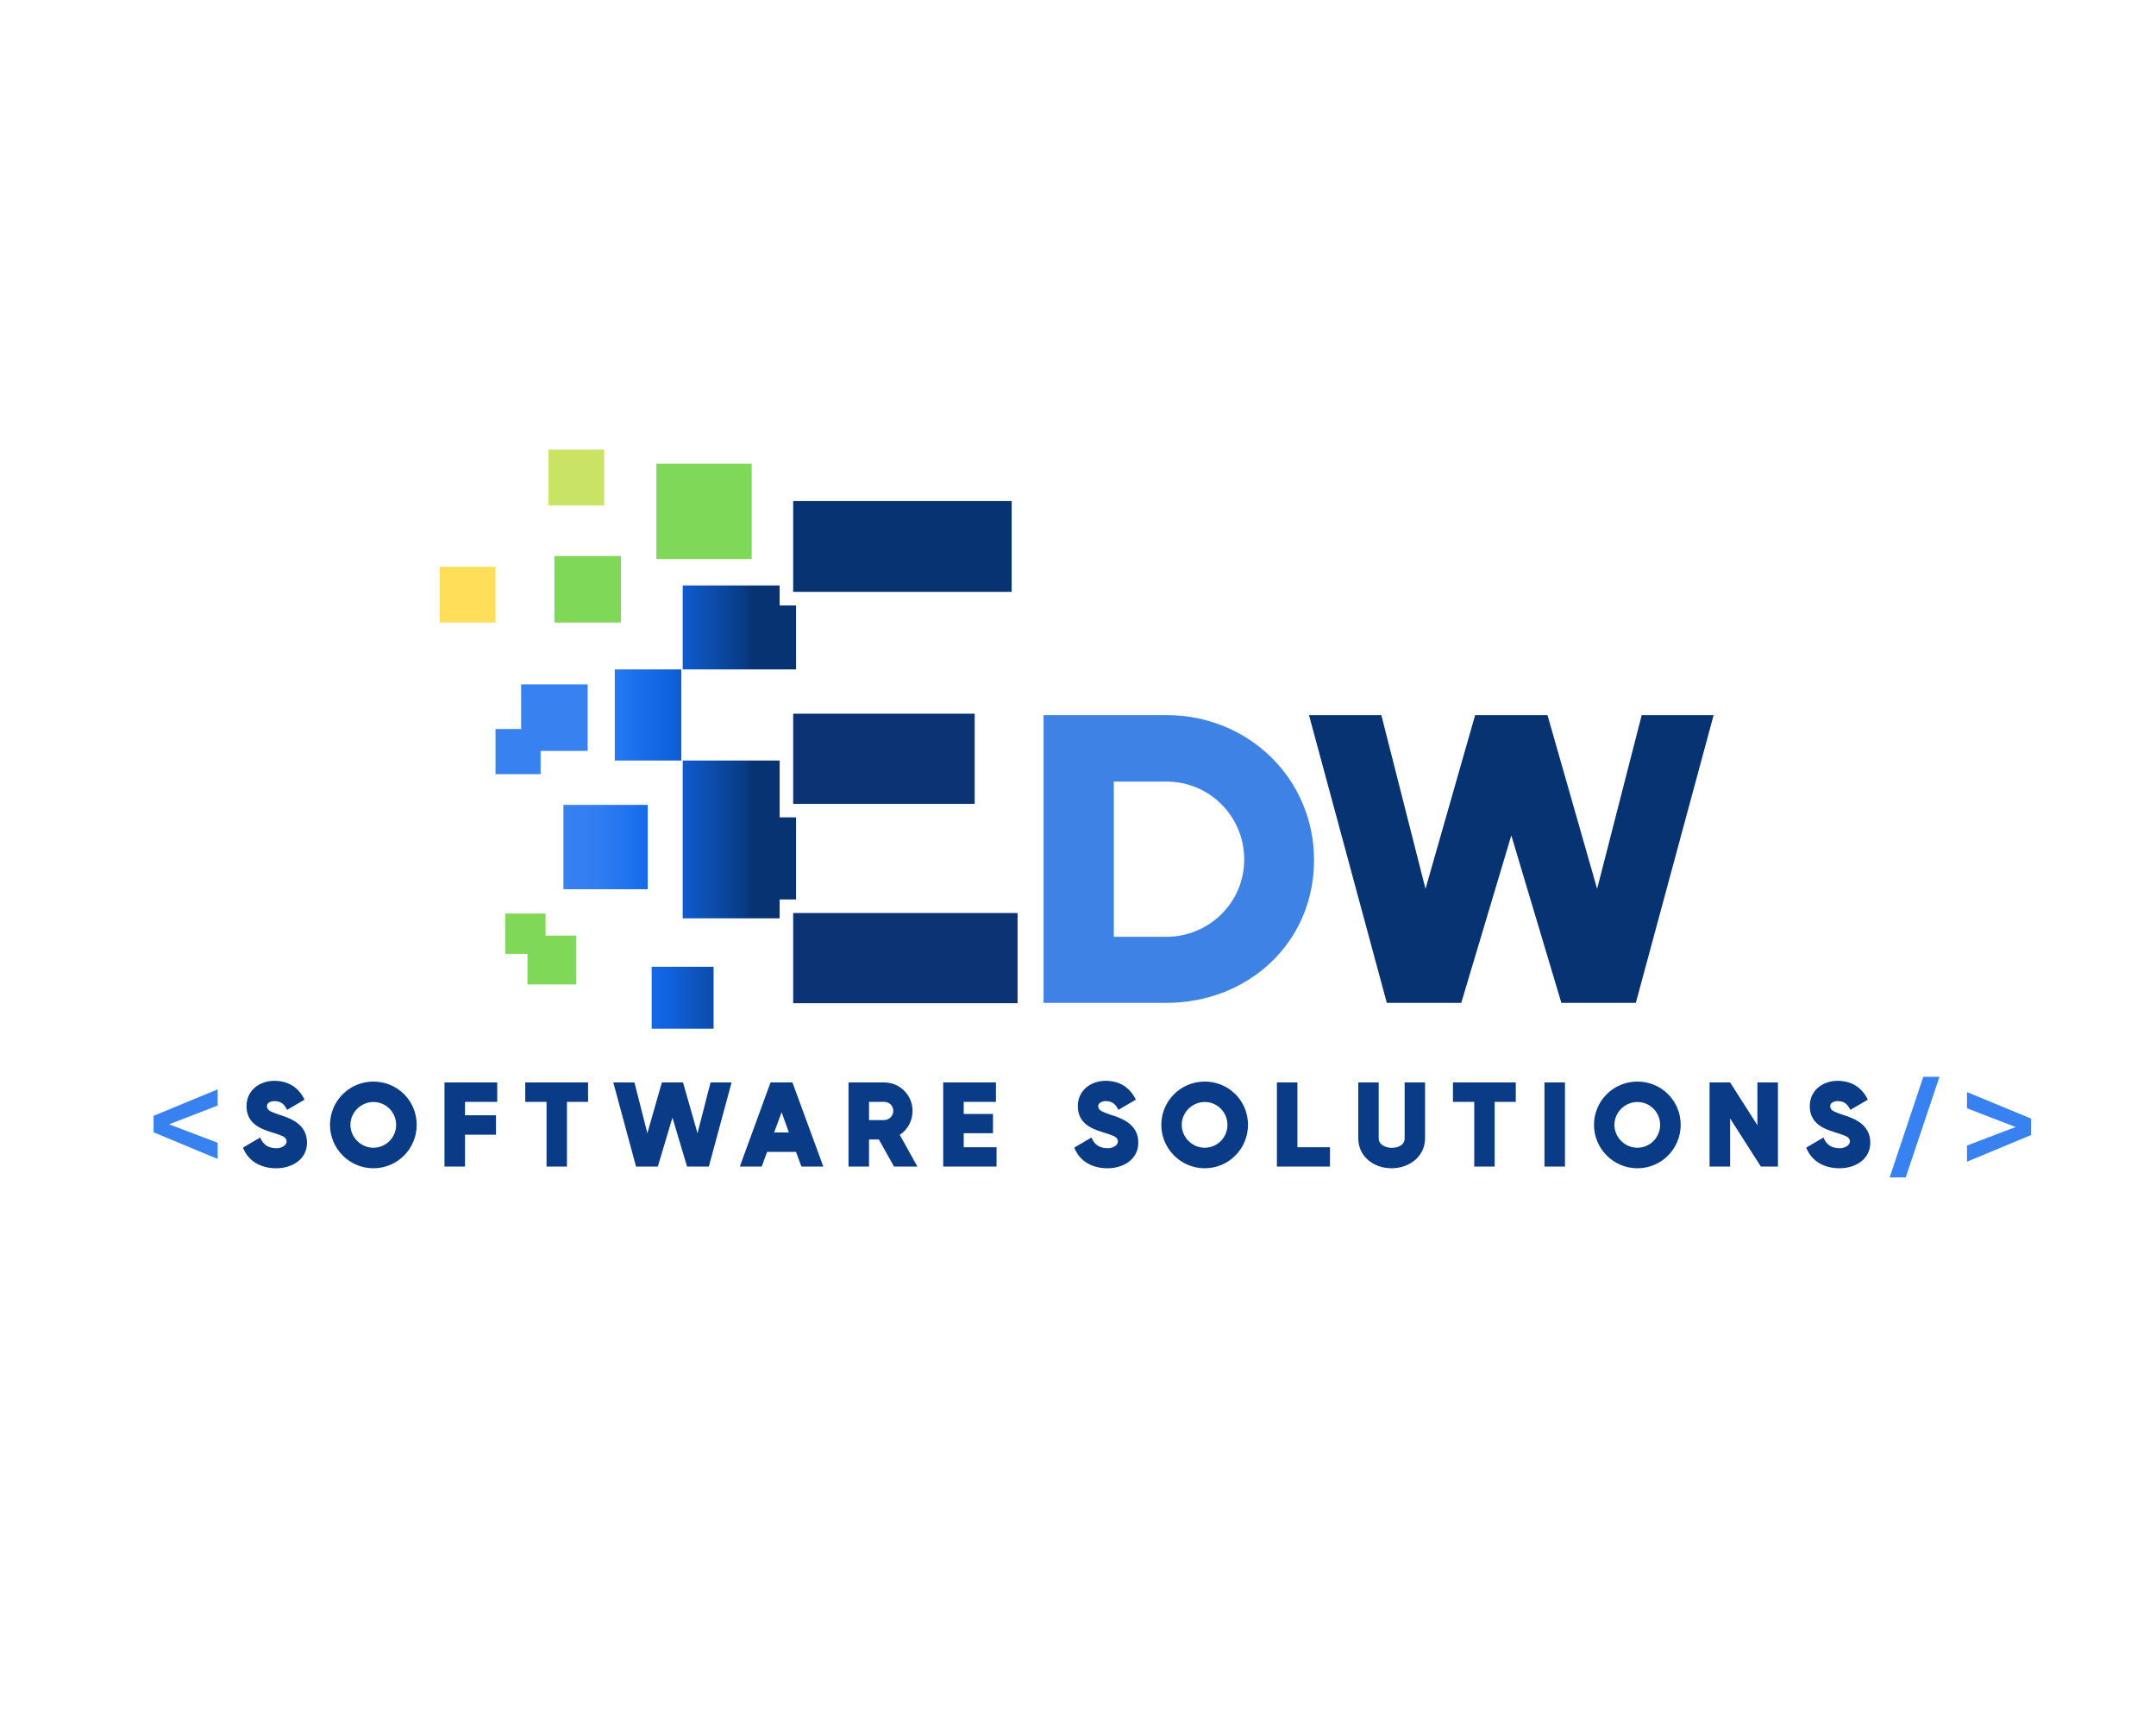
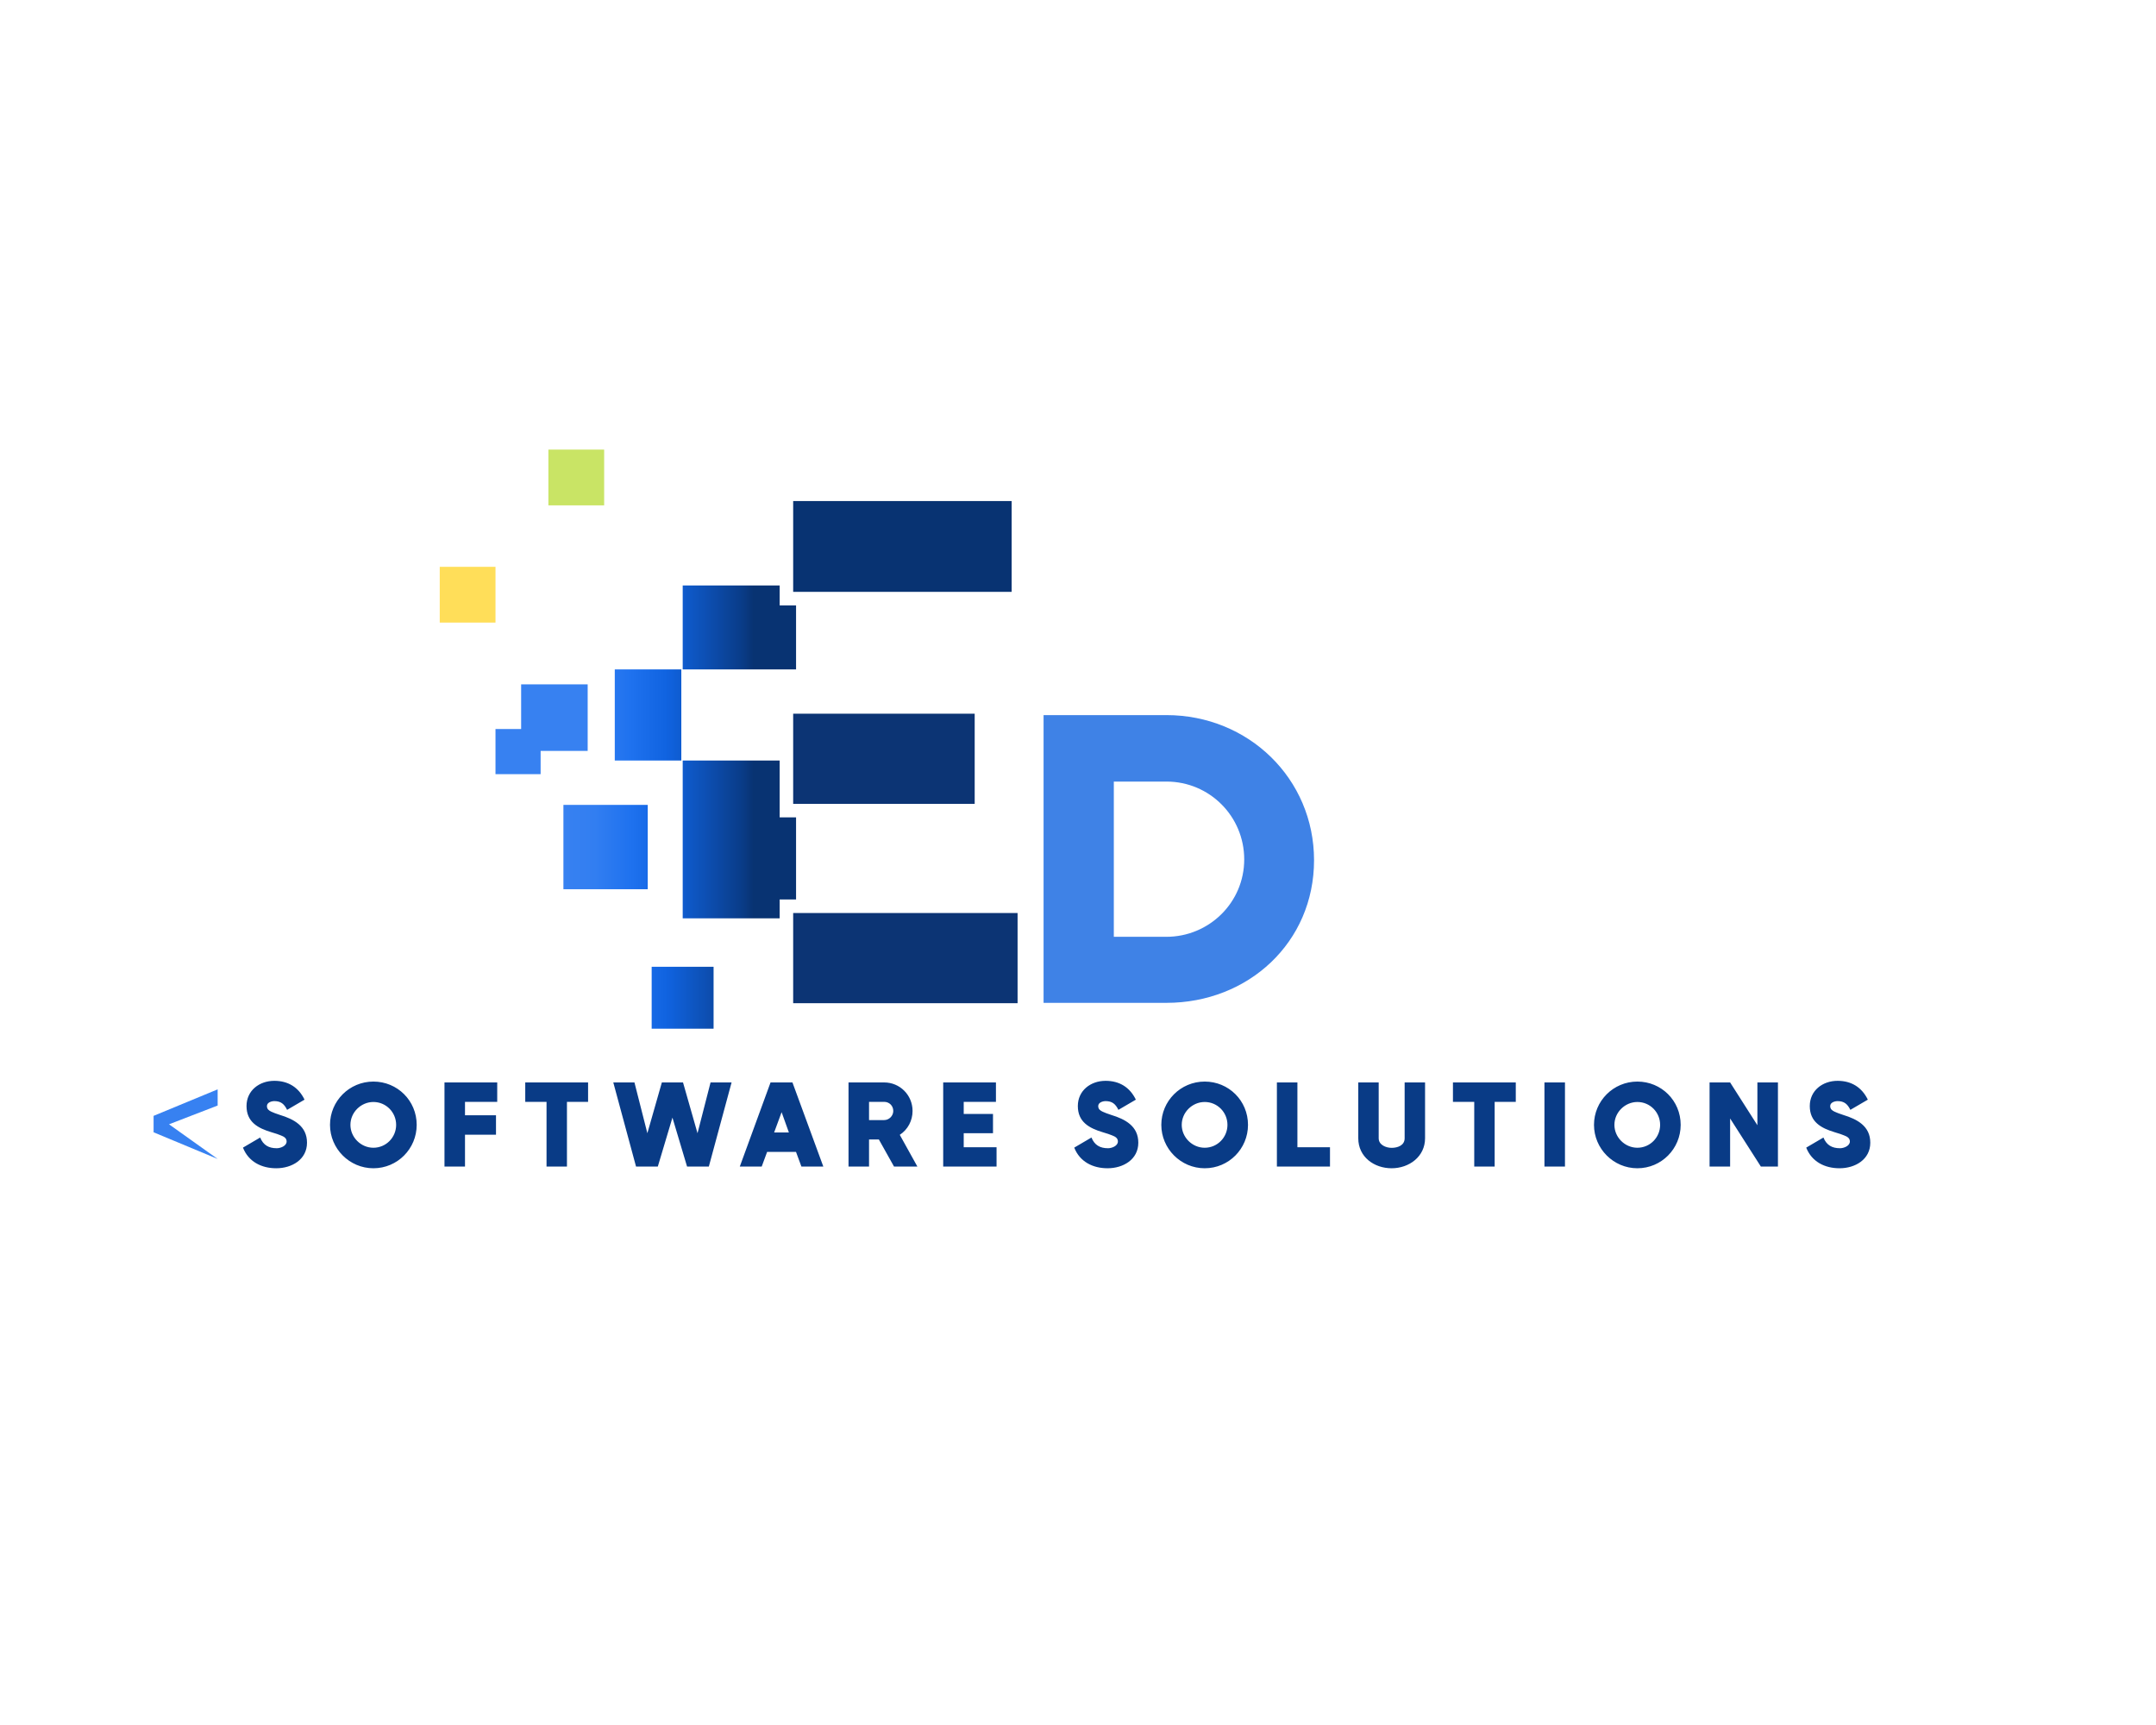
<svg xmlns="http://www.w3.org/2000/svg" version="1.1" width="1280" height="1024" viewBox="0 0 1280 1024" xml:space="preserve">
  <desc>Created with Fabric.js 5.3.0</desc>
  <defs>
</defs>
  <g transform="matrix(1 0 0 1 640 512)" id="background-logo">
    <rect style="stroke: none; stroke-width: 0; stroke-dasharray: none; stroke-linecap: butt; stroke-dashoffset: 0; stroke-linejoin: miter; stroke-miterlimit: 4; fill: rgb(255,255,255); fill-opacity: 0; fill-rule: nonzero; opacity: 1;" paint-order="stroke" x="-640" y="-512" rx="0" ry="0" width="1280" height="1024" />
  </g>
  <g transform="matrix(1.921 0 0 1.921 432.601 438.777)" id="logo-logo">
    <g style="" paint-order="stroke">
      <g transform="matrix(0.238 0 0 0.238 -34.172 0)">
        <g style="" paint-order="stroke">
          <g transform="matrix(1 0 0 1 111.6 -295.75)">
-             <rect style="stroke: none; stroke-width: 0; stroke-dasharray: none; stroke-linecap: butt; stroke-dashoffset: 0; stroke-linejoin: miter; stroke-miterlimit: 4; fill: rgb(127,216,88); fill-rule: nonzero; opacity: 1;" paint-order="stroke" x="-61.9" y="-61.9" rx="0" ry="0" width="123.8" height="123.8" />
-           </g>
+             </g>
          <g transform="matrix(1 0 0 1 -54.3 -339.75)">
            <rect style="stroke: none; stroke-width: 0; stroke-dasharray: none; stroke-linecap: butt; stroke-dashoffset: 0; stroke-linejoin: miter; stroke-miterlimit: 4; fill: rgb(201,228,101); fill-rule: nonzero; opacity: 1;" paint-order="stroke" x="-36.2" y="-36.2" rx="0" ry="0" width="72.4" height="72.4" />
          </g>
          <g transform="matrix(1 0 0 1 -195.4 -187.55)">
            <rect style="stroke: none; stroke-width: 0; stroke-dasharray: none; stroke-linecap: butt; stroke-dashoffset: 0; stroke-linejoin: miter; stroke-miterlimit: 4; fill: rgb(255,222,89); fill-rule: nonzero; opacity: 1;" paint-order="stroke" x="-36.2" y="-36.2" rx="0" ry="0" width="72.4" height="72.4" />
          </g>
          <g transform="matrix(1 0 0 1 -39.5 -194.55)">
-             <rect style="stroke: none; stroke-width: 0; stroke-dasharray: none; stroke-linecap: butt; stroke-dashoffset: 0; stroke-linejoin: miter; stroke-miterlimit: 4; fill: rgb(127,216,88); fill-rule: nonzero; opacity: 1;" paint-order="stroke" x="-43.2" y="-43.2" rx="0" ry="0" width="86.4" height="86.4" />
-           </g>
+             </g>
          <g transform="matrix(1 0 0 1 38.9 -31.4)">
            <linearGradient id="SVGID_155_13721" gradientUnits="userSpaceOnUse" gradientTransform="matrix(1 0 0 1 -440.4 -534.25)" x1="817.112" y1="534.221" x2="331.26" y2="534.221">
              <stop offset="0%" style="stop-color:rgb(8,51,114);stop-opacity: 1" />
              <stop offset="10.63%" style="stop-color:rgb(8,51,114);stop-opacity: 1" />
              <stop offset="24.47%" style="stop-color:rgb(8,51,114);stop-opacity: 1" />
              <stop offset="37.65%" style="stop-color:rgb(8,51,114);stop-opacity: 1" />
              <stop offset="49.39%" style="stop-color:rgb(8,51,114);stop-opacity: 1" />
              <stop offset="52.08%" style="stop-color:rgb(9,59,134);stop-opacity: 1" />
              <stop offset="62.42%" style="stop-color:rgb(13,80,181);stop-opacity: 1" />
              <stop offset="72.58%" style="stop-color:rgb(16,99,224);stop-opacity: 1" />
              <stop offset="82.4%" style="stop-color:rgb(31,114,239);stop-opacity: 1" />
              <stop offset="91.72%" style="stop-color:rgb(50,126,241);stop-opacity: 1" />
              <stop offset="100%" style="stop-color:rgb(55,129,241);stop-opacity: 1" />
            </linearGradient>
            <rect style="stroke: none; stroke-width: 0; stroke-dasharray: none; stroke-linecap: butt; stroke-dashoffset: 0; stroke-linejoin: miter; stroke-miterlimit: 4; fill: url(#SVGID_155_13721); fill-rule: nonzero; opacity: 1;" paint-order="stroke" x="-43.2" y="-59.15" rx="0" ry="0" width="86.4" height="118.3" />
          </g>
          <g transform="matrix(1 0 0 1 -99.35 -12.85)">
            <polygon style="stroke: none; stroke-width: 1; stroke-dasharray: none; stroke-linecap: butt; stroke-dashoffset: 0; stroke-linejoin: miter; stroke-miterlimit: 4; fill: rgb(55,129,241); fill-rule: nonzero; opacity: 1;" paint-order="stroke" points="-26.55,-58.3 -26.55,-0.3 -59.85,-0.3 -59.85,58.3 -1.25,58.3 -1.25,28.1 59.85,28.1 59.85,-58.3 " />
          </g>
          <g transform="matrix(1 0 0 1 -16.25 140.1)">
            <linearGradient id="SVGID_156_13722" gradientUnits="userSpaceOnUse" gradientTransform="matrix(1 0 0 1 -385.25 -705.75)" x1="817.112" y1="705.722" x2="331.26" y2="705.722">
              <stop offset="0%" style="stop-color:rgb(8,51,114);stop-opacity: 1" />
              <stop offset="10.63%" style="stop-color:rgb(8,51,114);stop-opacity: 1" />
              <stop offset="24.47%" style="stop-color:rgb(8,51,114);stop-opacity: 1" />
              <stop offset="37.65%" style="stop-color:rgb(8,51,114);stop-opacity: 1" />
              <stop offset="49.39%" style="stop-color:rgb(8,51,114);stop-opacity: 1" />
              <stop offset="52.08%" style="stop-color:rgb(9,59,134);stop-opacity: 1" />
              <stop offset="62.42%" style="stop-color:rgb(13,80,181);stop-opacity: 1" />
              <stop offset="72.58%" style="stop-color:rgb(16,99,224);stop-opacity: 1" />
              <stop offset="82.4%" style="stop-color:rgb(31,114,239);stop-opacity: 1" />
              <stop offset="91.72%" style="stop-color:rgb(50,126,241);stop-opacity: 1" />
              <stop offset="100%" style="stop-color:rgb(55,129,241);stop-opacity: 1" />
            </linearGradient>
            <rect style="stroke: none; stroke-width: 0; stroke-dasharray: none; stroke-linecap: butt; stroke-dashoffset: 0; stroke-linejoin: miter; stroke-miterlimit: 4; fill: url(#SVGID_156_13722); fill-rule: nonzero; opacity: 1;" paint-order="stroke" x="-54.75" y="-54.75" rx="0" ry="0" width="109.5" height="109.5" />
          </g>
          <g transform="matrix(1 0 0 1 83.8 335.75)">
            <linearGradient id="SVGID_157_13723" gradientUnits="userSpaceOnUse" gradientTransform="matrix(1 0 0 1 -485.3 -901.4)" x1="817.112" y1="901.402" x2="331.26" y2="901.402">
              <stop offset="0%" style="stop-color:rgb(8,51,114);stop-opacity: 1" />
              <stop offset="10.63%" style="stop-color:rgb(8,51,114);stop-opacity: 1" />
              <stop offset="24.47%" style="stop-color:rgb(8,51,114);stop-opacity: 1" />
              <stop offset="37.65%" style="stop-color:rgb(8,51,114);stop-opacity: 1" />
              <stop offset="49.39%" style="stop-color:rgb(8,51,114);stop-opacity: 1" />
              <stop offset="52.08%" style="stop-color:rgb(9,59,134);stop-opacity: 1" />
              <stop offset="62.42%" style="stop-color:rgb(13,80,181);stop-opacity: 1" />
              <stop offset="72.58%" style="stop-color:rgb(16,99,224);stop-opacity: 1" />
              <stop offset="82.4%" style="stop-color:rgb(31,114,239);stop-opacity: 1" />
              <stop offset="91.72%" style="stop-color:rgb(50,126,241);stop-opacity: 1" />
              <stop offset="100%" style="stop-color:rgb(55,129,241);stop-opacity: 1" />
            </linearGradient>
            <rect style="stroke: none; stroke-width: 0; stroke-dasharray: none; stroke-linecap: butt; stroke-dashoffset: 0; stroke-linejoin: miter; stroke-miterlimit: 4; fill: url(#SVGID_157_13723); fill-rule: nonzero; opacity: 1;" paint-order="stroke" x="-40.2" y="-40.2" rx="0" ry="0" width="80.4" height="80.4" />
          </g>
          <g transform="matrix(1 0 0 1 -100.4 272.45)">
-             <polygon style="stroke: none; stroke-width: 1; stroke-dasharray: none; stroke-linecap: butt; stroke-dashoffset: 0; stroke-linejoin: miter; stroke-miterlimit: 4; fill: rgb(127,216,88); fill-rule: nonzero; opacity: 1;" paint-order="stroke" points="6.2,-17.4 6.2,-46 -46.1,-46 -46.1,6.3 -17.3,6.3 -17.3,46 46.1,46 46.1,-17.4 " />
-           </g>
+             </g>
          <g transform="matrix(1 0 0 1 157.5 -145.05)">
            <linearGradient id="SVGID_158_13724" gradientUnits="userSpaceOnUse" gradientTransform="matrix(1 0 0 1 -559 -420.6)" x1="817.112" y1="420.555" x2="331.26" y2="420.555">
              <stop offset="0%" style="stop-color:rgb(8,51,114);stop-opacity: 1" />
              <stop offset="10.63%" style="stop-color:rgb(8,51,114);stop-opacity: 1" />
              <stop offset="24.47%" style="stop-color:rgb(8,51,114);stop-opacity: 1" />
              <stop offset="37.65%" style="stop-color:rgb(8,51,114);stop-opacity: 1" />
              <stop offset="49.39%" style="stop-color:rgb(8,51,114);stop-opacity: 1" />
              <stop offset="52.08%" style="stop-color:rgb(9,59,134);stop-opacity: 1" />
              <stop offset="62.42%" style="stop-color:rgb(13,80,181);stop-opacity: 1" />
              <stop offset="72.58%" style="stop-color:rgb(16,99,224);stop-opacity: 1" />
              <stop offset="82.4%" style="stop-color:rgb(31,114,239);stop-opacity: 1" />
              <stop offset="91.72%" style="stop-color:rgb(50,126,241);stop-opacity: 1" />
              <stop offset="100%" style="stop-color:rgb(55,129,241);stop-opacity: 1" />
            </linearGradient>
            <polygon style="stroke: none; stroke-width: 1; stroke-dasharray: none; stroke-linecap: butt; stroke-dashoffset: 0; stroke-linejoin: miter; stroke-miterlimit: 4; fill: url(#SVGID_158_13724); fill-rule: nonzero; opacity: 1;" paint-order="stroke" points="52.3,-28.6 73.6,-28.6 73.6,54.5 -73.6,54.5 -73.6,-54.5 52.3,-54.5 " />
          </g>
          <g transform="matrix(1 0 0 1 157.5 130.2)">
            <linearGradient id="SVGID_159_13725" gradientUnits="userSpaceOnUse" gradientTransform="matrix(1 0 0 1 -559 -695.85)" x1="817.112" y1="695.839" x2="331.26" y2="695.839">
              <stop offset="0%" style="stop-color:rgb(8,51,114);stop-opacity: 1" />
              <stop offset="10.63%" style="stop-color:rgb(8,51,114);stop-opacity: 1" />
              <stop offset="24.47%" style="stop-color:rgb(8,51,114);stop-opacity: 1" />
              <stop offset="37.65%" style="stop-color:rgb(8,51,114);stop-opacity: 1" />
              <stop offset="49.39%" style="stop-color:rgb(8,51,114);stop-opacity: 1" />
              <stop offset="52.08%" style="stop-color:rgb(9,59,134);stop-opacity: 1" />
              <stop offset="62.42%" style="stop-color:rgb(13,80,181);stop-opacity: 1" />
              <stop offset="72.58%" style="stop-color:rgb(16,99,224);stop-opacity: 1" />
              <stop offset="82.4%" style="stop-color:rgb(31,114,239);stop-opacity: 1" />
              <stop offset="91.72%" style="stop-color:rgb(50,126,241);stop-opacity: 1" />
              <stop offset="100%" style="stop-color:rgb(55,129,241);stop-opacity: 1" />
            </linearGradient>
            <polygon style="stroke: none; stroke-width: 1; stroke-dasharray: none; stroke-linecap: butt; stroke-dashoffset: 0; stroke-linejoin: miter; stroke-miterlimit: 4; fill: url(#SVGID_159_13725); fill-rule: nonzero; opacity: 1;" paint-order="stroke" points="73.6,-28.65 73.6,77.95 52.3,77.95 52.3,102.45 -73.6,102.45 -73.6,-102.45 52.3,-102.45 52.3,-28.65 " />
          </g>
        </g>
      </g>
      <g transform="matrix(0.238 0 0 0.238 54.614 4.01)">
        <g style="" paint-order="stroke">
          <g transform="matrix(1 0 0 1 -27.85 8.65)">
            <rect style="stroke: none; stroke-width: 0; stroke-dasharray: none; stroke-linecap: butt; stroke-dashoffset: 0; stroke-linejoin: miter; stroke-miterlimit: 4; fill: rgb(12,52,116); fill-rule: nonzero; opacity: 1;" paint-order="stroke" x="-117.85" y="-58.55" rx="0" ry="0" width="235.7" height="117.1" />
          </g>
          <g transform="matrix(1 0 0 1 0 267.45)">
            <rect style="stroke: none; stroke-width: 0; stroke-dasharray: none; stroke-linecap: butt; stroke-dashoffset: 0; stroke-linejoin: miter; stroke-miterlimit: 4; fill: rgb(12,52,116); fill-rule: nonzero; opacity: 1;" paint-order="stroke" x="-145.7" y="-58.55" rx="0" ry="0" width="291.4" height="117.1" />
          </g>
          <g transform="matrix(1 0 0 1 -3.85 -267.05)">
            <linearGradient id="SVGID_160_13726" gradientUnits="userSpaceOnUse" gradientTransform="matrix(1 0 0 1 -770.75 -315.45)" x1="817.112" y1="315.431" x2="331.26" y2="315.431">
              <stop offset="0%" style="stop-color:rgb(8,51,114);stop-opacity: 1" />
              <stop offset="10.63%" style="stop-color:rgb(8,51,114);stop-opacity: 1" />
              <stop offset="24.47%" style="stop-color:rgb(8,51,114);stop-opacity: 1" />
              <stop offset="37.65%" style="stop-color:rgb(8,51,114);stop-opacity: 1" />
              <stop offset="49.39%" style="stop-color:rgb(8,51,114);stop-opacity: 1" />
              <stop offset="52.08%" style="stop-color:rgb(9,59,134);stop-opacity: 1" />
              <stop offset="62.42%" style="stop-color:rgb(13,80,181);stop-opacity: 1" />
              <stop offset="72.58%" style="stop-color:rgb(16,99,224);stop-opacity: 1" />
              <stop offset="82.4%" style="stop-color:rgb(31,114,239);stop-opacity: 1" />
              <stop offset="91.72%" style="stop-color:rgb(50,126,241);stop-opacity: 1" />
              <stop offset="100%" style="stop-color:rgb(55,129,241);stop-opacity: 1" />
            </linearGradient>
            <rect style="stroke: none; stroke-width: 0; stroke-dasharray: none; stroke-linecap: butt; stroke-dashoffset: 0; stroke-linejoin: miter; stroke-miterlimit: 4; fill: url(#SVGID_160_13726); fill-rule: nonzero; opacity: 1;" paint-order="stroke" x="-141.85" y="-58.95" rx="0" ry="0" width="283.7" height="117.9" />
          </g>
        </g>
      </g>
    </g>
  </g>
  <g transform="matrix(1.921 0 0 1.921 627.311 667.555)" id="text-logo">
    <g style="" paint-order="stroke">
      <g transform="matrix(1 0 0 1 0 0)" id="text-logo-path-0">
        <path style="stroke: none; stroke-width: 0; stroke-dasharray: none; stroke-linecap: butt; stroke-dashoffset: 0; stroke-linejoin: miter; stroke-miterlimit: 4; fill: rgb(9,59,134); fill-rule: nonzero; opacity: 1;" paint-order="stroke" transform=" translate(-252.495, 12.98)" d="M 11.32 0.53 C 16.15 0.53 20.82 -2.17 20.82 -7.37 C 20.82 -12.5 16.8 -14.63 12.43 -15.96 C 11.25 -16.34 10.37 -16.68 9.8 -16.95 C 9.01 -17.33 8.44 -17.75 8.44 -18.7 C 8.44 -19.8 9.84 -20.22 10.72 -20.22 C 12.77 -20.22 13.79 -19.3 14.67 -17.52 L 20.06 -20.67 C 18.2 -24.51 14.97 -26.49 10.72 -26.49 C 6.08 -26.49 2.13 -23.48 2.13 -18.7 C 2.13 -13.79 5.62 -11.86 9.84 -10.6 C 11.17 -10.22 12.12 -9.88 12.77 -9.61 C 13.64 -9.27 14.52 -8.82 14.52 -7.75 C 14.52 -6.35 12.62 -5.66 11.48 -5.66 C 9.01 -5.66 7.3 -6.61 6.35 -8.97 L 1.03 -5.85 C 2.74 -1.48 6.76 0.53 11.32 0.53 Z M 41.34 0.53 C 48.79 0.53 54.72 -5.51 54.72 -12.88 C 54.72 -20.37 48.75 -26.26 41.34 -26.26 C 33.9 -26.26 27.93 -20.25 27.93 -12.88 C 27.93 -5.55 33.93 0.53 41.34 0.53 Z M 34.24 -12.88 C 34.24 -16.76 37.51 -19.95 41.34 -19.95 C 45.26 -19.95 48.37 -16.76 48.37 -12.88 C 48.37 -9.01 45.26 -5.81 41.34 -5.81 C 37.47 -5.81 34.24 -9.04 34.24 -12.88 Z M 79.61 -19.99 L 79.61 -25.99 L 63.31 -25.99 L 63.31 0 L 69.65 0 L 69.65 -9.84 L 79.23 -9.84 L 79.23 -15.85 L 69.65 -15.85 L 69.65 -19.99 Z M 107.69 -19.99 L 107.69 -25.99 L 88.27 -25.99 L 88.27 -19.99 L 94.85 -19.99 L 94.85 0 L 101.16 0 L 101.16 -19.99 Z M 145.54 -25.99 L 141.51 -10.3 L 137.03 -25.99 L 130.49 -25.99 L 126.01 -10.3 L 122.02 -25.99 L 115.48 -25.99 L 122.51 0 L 129.24 0 L 133.76 -15.12 L 138.28 0 L 145.01 0 L 152.04 -25.99 Z M 173.62 0 L 180.39 0 L 170.85 -25.99 L 164.08 -25.99 L 154.58 0 L 161.35 0 L 163.02 -4.52 L 171.95 -4.52 Z M 165.19 -10.53 L 167.5 -16.8 L 169.75 -10.53 Z M 197.56 -8.36 L 202.24 0 L 209.46 0 L 204.02 -9.8 C 206.53 -11.44 207.97 -14.21 207.97 -17.18 C 207.97 -22.08 204.06 -25.99 199.2 -25.99 L 188.18 -25.99 L 188.18 0 L 194.52 0 L 194.52 -8.36 Z M 194.52 -14.36 L 194.52 -19.99 L 199.2 -19.99 C 200.79 -19.99 202.01 -18.77 202.01 -17.18 C 202.01 -15.66 200.72 -14.36 199.2 -14.36 Z M 223.78 -5.97 L 223.78 -10.3 L 232.83 -10.3 L 232.83 -16.26 L 223.78 -16.26 L 223.78 -19.99 L 233.74 -19.99 L 233.74 -25.99 L 217.44 -25.99 L 217.44 0 L 233.93 0 L 233.93 -5.97 Z M 268.24 0.53 C 273.07 0.53 277.74 -2.17 277.74 -7.37 C 277.74 -12.5 273.71 -14.63 269.34 -15.96 C 268.17 -16.34 267.29 -16.68 266.72 -16.95 C 265.92 -17.33 265.35 -17.75 265.35 -18.7 C 265.35 -19.8 266.76 -20.22 267.63 -20.22 C 269.69 -20.22 270.71 -19.3 271.59 -17.52 L 276.98 -20.67 C 275.12 -24.51 271.89 -26.49 267.63 -26.49 C 263 -26.49 259.05 -23.48 259.05 -18.7 C 259.05 -13.79 262.54 -11.86 266.76 -10.6 C 268.09 -10.22 269.04 -9.88 269.69 -9.61 C 270.56 -9.27 271.43 -8.82 271.43 -7.75 C 271.43 -6.35 269.53 -5.66 268.39 -5.66 C 265.92 -5.66 264.21 -6.61 263.26 -8.97 L 257.94 -5.85 C 259.65 -1.48 263.68 0.53 268.24 0.53 Z M 298.26 0.53 C 305.71 0.53 311.64 -5.51 311.64 -12.88 C 311.64 -20.37 305.67 -26.26 298.26 -26.26 C 290.81 -26.26 284.85 -20.25 284.85 -12.88 C 284.85 -5.55 290.85 0.53 298.26 0.53 Z M 291.16 -12.88 C 291.16 -16.76 294.42 -19.95 298.26 -19.95 C 302.18 -19.95 305.29 -16.76 305.29 -12.88 C 305.29 -9.01 302.18 -5.81 298.26 -5.81 C 294.39 -5.81 291.16 -9.04 291.16 -12.88 Z M 326.91 -5.97 L 326.91 -25.99 L 320.57 -25.99 L 320.57 0 L 336.98 0 L 336.98 -5.97 Z M 366.36 -8.74 L 366.36 -25.99 L 360.05 -25.99 L 360.05 -8.74 C 360.05 -6.54 357.92 -5.78 356.02 -5.78 C 354.27 -5.78 352.03 -6.69 352.03 -8.74 L 352.03 -25.99 L 345.72 -25.99 L 345.72 -8.74 C 345.72 -2.96 350.63 0.53 356.02 0.53 C 361.46 0.53 366.36 -3.08 366.36 -8.74 Z M 394.4 -19.99 L 394.4 -25.99 L 374.98 -25.99 L 374.98 -19.99 L 381.56 -19.99 L 381.56 0 L 387.87 0 L 387.87 -19.99 Z M 403.26 -25.99 L 403.26 0 L 409.6 0 L 409.6 -25.99 Z M 431.98 0.53 C 439.43 0.53 445.36 -5.51 445.36 -12.88 C 445.36 -20.37 439.39 -26.26 431.98 -26.26 C 424.54 -26.26 418.57 -20.25 418.57 -12.88 C 418.57 -5.55 424.57 0.53 431.98 0.53 Z M 424.88 -12.88 C 424.88 -16.76 428.15 -19.95 431.98 -19.95 C 435.9 -19.95 439.01 -16.76 439.01 -12.88 C 439.01 -9.01 435.9 -5.81 431.98 -5.81 C 428.11 -5.81 424.88 -9.04 424.88 -12.88 Z M 469.07 -25.99 L 469.07 -12.77 L 460.64 -25.99 L 454.29 -25.99 L 454.29 0 L 460.64 0 L 460.64 -14.86 L 470.14 0 L 475.42 0 L 475.42 -25.99 Z M 494.46 0.53 C 499.28 0.53 503.96 -2.17 503.96 -7.37 C 503.96 -12.5 499.93 -14.63 495.56 -15.96 C 494.38 -16.34 493.51 -16.68 492.94 -16.95 C 492.14 -17.33 491.57 -17.75 491.57 -18.7 C 491.57 -19.8 492.97 -20.22 493.85 -20.22 C 495.9 -20.22 496.93 -19.3 497.8 -17.52 L 503.2 -20.67 C 501.33 -24.51 498.1 -26.49 493.85 -26.49 C 489.21 -26.49 485.26 -23.48 485.26 -18.7 C 485.26 -13.79 488.76 -11.86 492.97 -10.6 C 494.3 -10.22 495.25 -9.88 495.9 -9.61 C 496.77 -9.27 497.65 -8.82 497.65 -7.75 C 497.65 -6.35 495.75 -5.66 494.61 -5.66 C 492.14 -5.66 490.43 -6.61 489.48 -8.97 L 484.16 -5.85 C 485.87 -1.48 489.9 0.53 494.46 0.53 Z" stroke-linecap="round" />
      </g>
    </g>
  </g>
  <g transform="matrix(1.921 0 0 1.921 699.849 509.908)" id="tagline-3b98c82c-175c-4904-87ba-fb2b4137d88f-logo">
    <g style="" paint-order="stroke">
      <g transform="matrix(1 0 0 1 0 0)" id="tagline-3b98c82c-175c-4904-87ba-fb2b4137d88f-logo-path-0">
        <path style="stroke: none; stroke-width: 0; stroke-dasharray: none; stroke-linecap: butt; stroke-dashoffset: 0; stroke-linejoin: miter; stroke-miterlimit: 4; fill: rgb(16,99,224); fill-rule: nonzero; opacity: 0.8;" paint-order="stroke" transform=" translate(-49.855, 44.46)" d="M 46.02 -88.92 L 8.06 -88.92 L 8.06 0 L 46.02 0 C 71.37 0 91.65 -18.72 91.65 -44.07 C 91.65 -69.29 71.37 -88.92 46.02 -88.92 Z M 29.77 -20.41 L 29.77 -68.38 L 46.02 -68.38 C 59.41 -68.38 70.07 -57.59 70.07 -44.33 C 70.07 -30.94 59.15 -20.41 46.02 -20.41 Z" stroke-linecap="round" />
      </g>
    </g>
  </g>
  <g transform="matrix(1.921 0 0 1.921 897.254 509.908)" id="tagline-9fe852c1-c693-4eb1-b979-2c90b28e0033-logo">
    <g style="" paint-order="stroke">
      <g transform="matrix(1 0 0 1 0 0)" id="tagline-9fe852c1-c693-4eb1-b979-2c90b28e0033-logo-path-0">
-         <path style="stroke: rgb(255,255,255); stroke-width: 0; stroke-dasharray: none; stroke-linecap: butt; stroke-dashoffset: 0; stroke-linejoin: miter; stroke-miterlimit: 4; fill: rgb(8,51,114); fill-rule: nonzero; opacity: 1;" paint-order="stroke" transform=" translate(-64.22, 44.46)" d="M 104.52 -88.92 L 90.74 -35.23 L 75.4 -88.92 L 53.04 -88.92 L 37.7 -35.23 L 24.05 -88.92 L 1.69 -88.92 L 25.74 0 L 48.75 0 L 64.22 -51.74 L 79.69 0 L 102.7 0 L 126.75 -88.92 Z" stroke-linecap="round" />
-       </g>
+         </g>
    </g>
  </g>
  <g transform="matrix(1.921 0 0 1.921 1163.855 669.074)" id="tagline-9b5b1dae-ce4a-4c0e-9a15-d80da6e2b450-logo">
    <g style="" paint-order="stroke">
      <g transform="matrix(1 0 0 1 0 0)" id="tagline-9b5b1dae-ce4a-4c0e-9a15-d80da6e2b450-logo-path-0">
-         <path style="stroke: none; stroke-width: 0; stroke-dasharray: none; stroke-linecap: butt; stroke-dashoffset: 0; stroke-linejoin: miter; stroke-miterlimit: 4; fill: rgb(55,129,241); fill-rule: nonzero; opacity: 1;" paint-order="stroke" transform=" translate(-21.845, 14.65)" d="M 15.39 -30.2 L 10.39 -30.2 L 0 0.9 L 4.95 0.9 Z M 23.89 -3.96 L 43.69 -12.2 L 43.69 -17.28 L 23.89 -25.47 L 23.89 -20.47 L 38.92 -14.67 L 23.89 -8.96 Z" stroke-linecap="round" />
-       </g>
+         </g>
    </g>
  </g>
  <g transform="matrix(1.921 0 0 1.921 110.203 667.324)" id="tagline-585d1678-c173-455c-af30-fd13007a9a4f-logo">
    <g style="" paint-order="stroke">
      <g transform="matrix(1 0 0 1 0 0)" id="tagline-585d1678-c173-455c-af30-fd13007a9a4f-logo-path-0">
-         <path style="stroke: none; stroke-width: 0; stroke-dasharray: none; stroke-linecap: butt; stroke-dashoffset: 0; stroke-linejoin: miter; stroke-miterlimit: 4; fill: rgb(55,129,241); fill-rule: nonzero; opacity: 1;" paint-order="stroke" transform=" translate(-11.16, 14.715)" d="M 1.26 -12.2 L 21.06 -3.96 L 21.06 -8.96 L 6.03 -14.67 L 21.06 -20.47 L 21.06 -25.47 L 1.26 -17.28 Z" stroke-linecap="round" />
+         <path style="stroke: none; stroke-width: 0; stroke-dasharray: none; stroke-linecap: butt; stroke-dashoffset: 0; stroke-linejoin: miter; stroke-miterlimit: 4; fill: rgb(55,129,241); fill-rule: nonzero; opacity: 1;" paint-order="stroke" transform=" translate(-11.16, 14.715)" d="M 1.26 -12.2 L 21.06 -3.96 L 6.03 -14.67 L 21.06 -20.47 L 21.06 -25.47 L 1.26 -17.28 Z" stroke-linecap="round" />
      </g>
    </g>
  </g>
</svg>